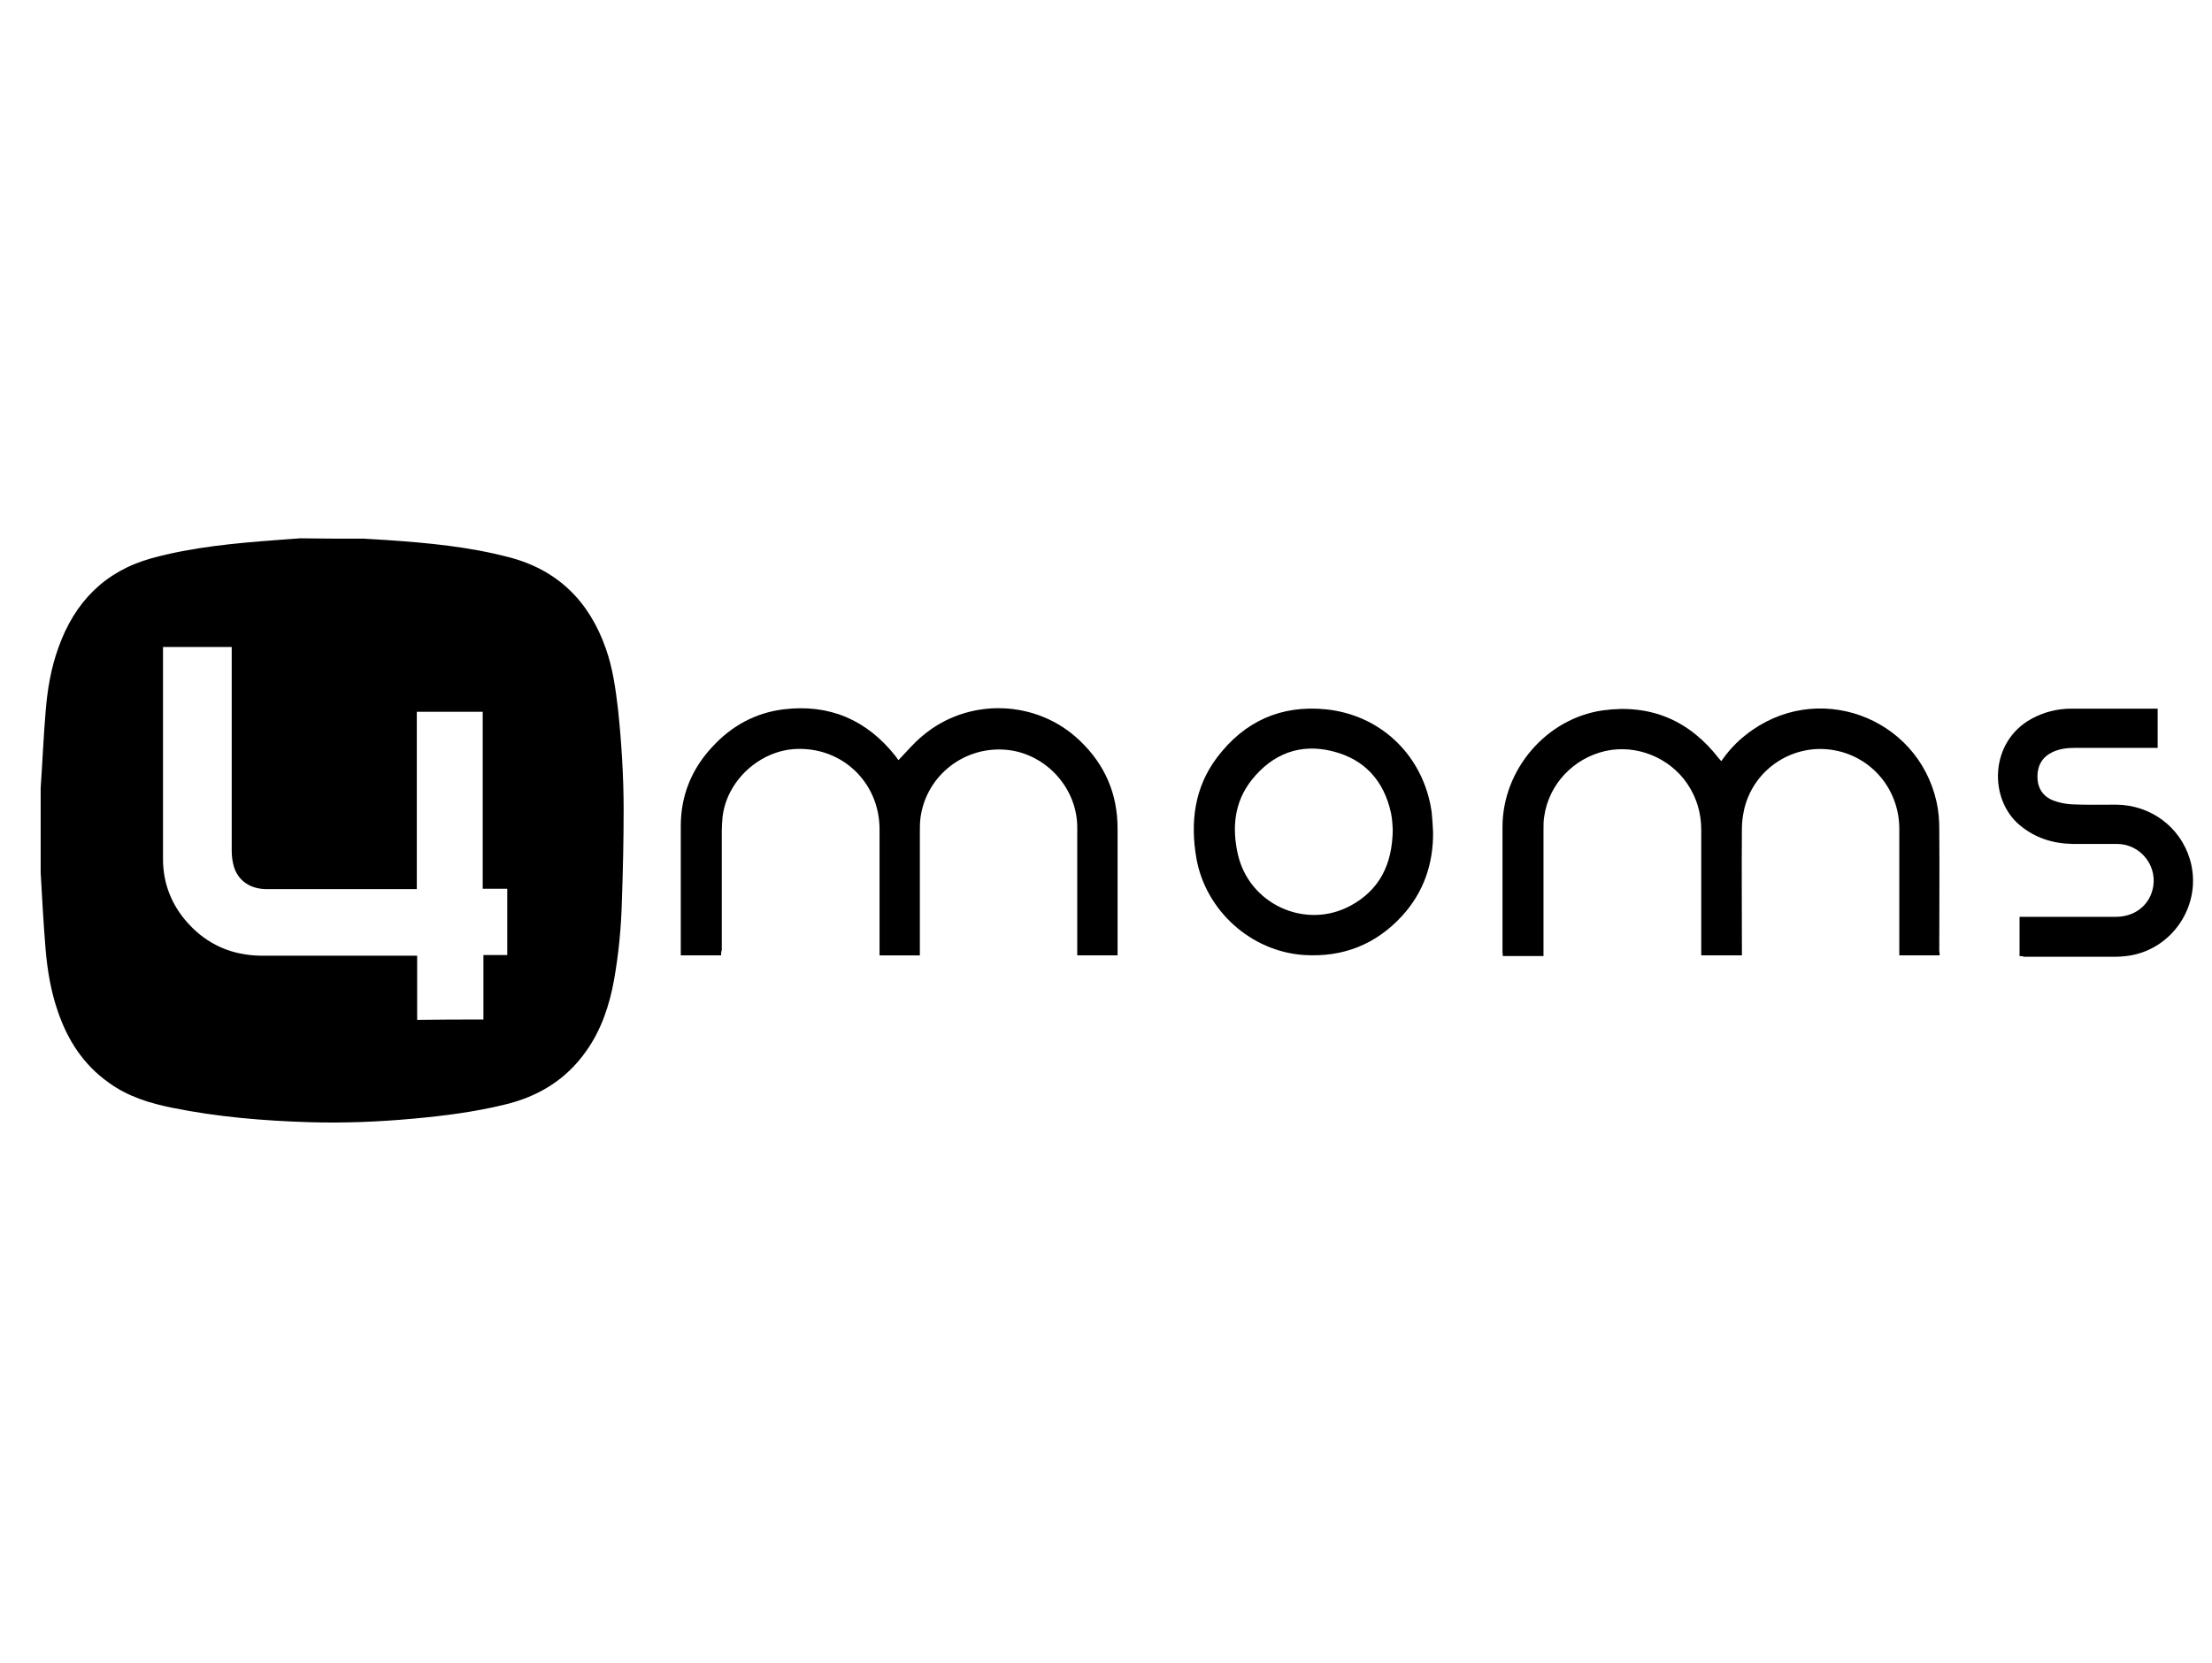
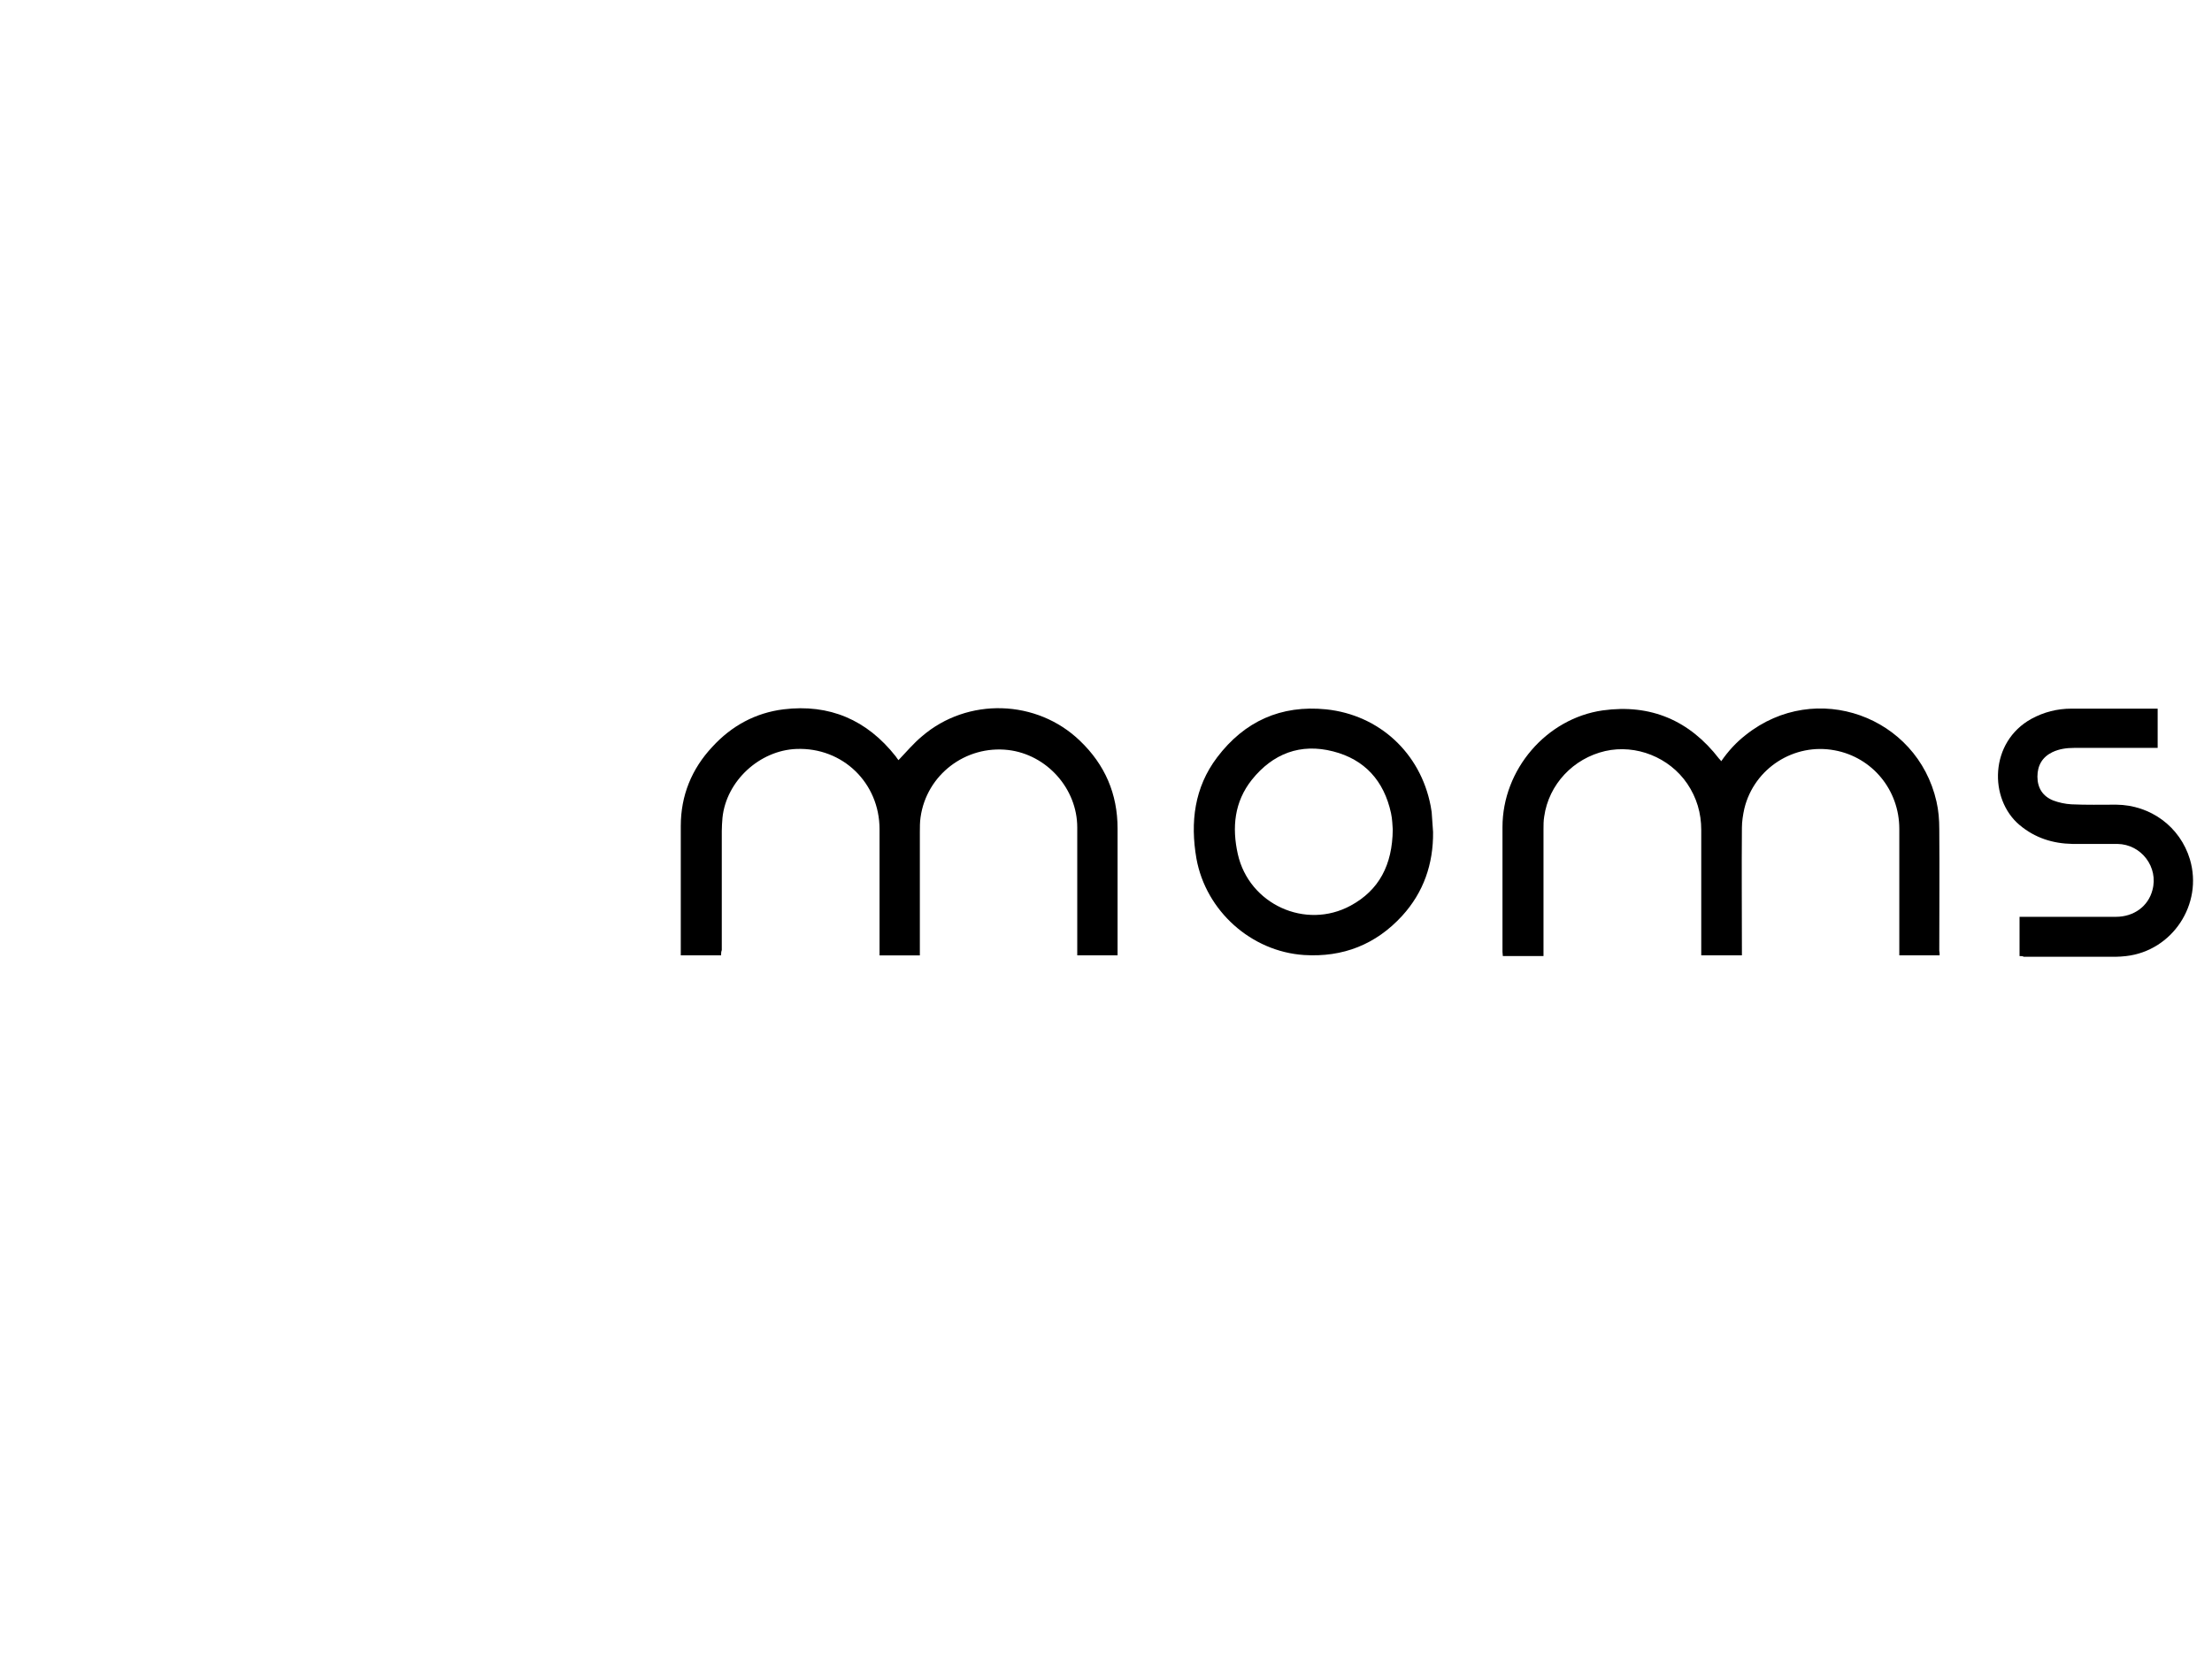
<svg xmlns="http://www.w3.org/2000/svg" version="1.1" id="Livello_1" x="0px" y="0px" viewBox="0 0 631 474.6" style="enable-background:new 0 0 631 474.6;" xml:space="preserve">
  <style type="text/css">
	.st0{fill-rule:evenodd;clip-rule:evenodd;}
</style>
  <g>
-     <path class="st0" d="M103.8,153.7c2.2,0.1,4.4,0.3,6.6,0.4c11.7,0.8,23.4,1.9,34.8,4.9c13.9,3.6,22.9,12.6,27.6,26   c2,5.6,2.8,11.5,3.5,17.4c1,9.5,1.6,19.1,1.6,28.7c0,8.7-0.2,17.4-0.5,26c-0.2,7.5-0.9,14.9-2.2,22.3c-1.3,7.3-3.6,14.3-7.9,20.4   c-5.7,8.2-13.7,13.1-23.4,15.4c-8.6,2.1-17.3,3.2-26.1,4c-9.9,0.9-19.7,1.3-29.6,1c-13.1-0.4-26.2-1.5-39-4.1   c-6.5-1.3-12.7-3.2-18.2-7.2c-7.2-5.1-11.7-12.1-14.5-20.3c-2-5.8-3-11.8-3.5-17.8c-0.6-7.3-1-14.6-1.4-21.8c0-0.2,0-23.9,0-24.1   c0.5-7.2,0.8-14.5,1.4-21.7c0.5-6.3,1.5-12.5,3.7-18.5c4.6-12.9,13.2-21.7,26.5-25.4c11.7-3.2,23.7-4.3,35.7-5.2   c2.2-0.2,4.5-0.3,6.7-0.5C91.6,153.7,97.7,153.7,103.8,153.7z M137.9,290.9c0-6.2,0-12.2,0-18.4c2.3,0,4.6,0,6.8,0   c0-6.3,0-12.6,0-18.9c-2.3,0-4.6,0-7,0c0-16.9,0-33.7,0-50.5c-6.3,0-12.5,0-18.8,0c0,16.9,0,33.7,0,50.6c-0.5,0-0.9,0-1.3,0   c-6.3,0-12.6,0-19,0c-7.5,0-15,0-22.5,0c-4.7,0-8.2-2.4-9.4-6.5c-0.4-1.4-0.6-2.9-0.6-4.4c0-18.9,0-37.9,0-56.8c0-0.5,0-0.9,0-1.4   c-6.6,0-13,0-19.6,0c0,0.5,0,0.8,0,1.2c0,19.8,0,39.5,0,59.3c0,6.9,2.4,13.1,7.1,18.3c5.6,6.2,12.6,9.2,21,9.3   c14.3,0,28.6,0,42.9,0c0.5,0,0.9,0,1.5,0c0,6.2,0,12.3,0,18.3C125.4,290.9,131.6,290.9,137.9,290.9z" />
    <path class="st0" d="M553.3,272.6c-3.9,0-7.6,0-11.5,0c0-0.5,0-0.9,0-1.3c0-11.6,0-23.2,0-34.8c0-11.1-7.7-20.4-18.4-22.4   c-11.6-2.2-23,5.1-25.8,16.6c-0.4,1.8-0.7,3.7-0.7,5.5c-0.1,11.7,0,23.3,0,35c0,0.4,0,0.9,0,1.4c-3.9,0-7.6,0-11.6,0   c0-0.4,0-0.9,0-1.3c0-11.5,0-23,0-34.5c0-4.8-1.3-9.2-4-13.2c-5.1-7.5-14.6-11.3-23.4-9.3c-9.1,2.1-16.1,9.5-17.4,18.7   c-0.2,1.2-0.2,2.4-0.2,3.6c0,11.6,0,23.1,0,34.7c0,0.5,0,0.9,0,1.5c-3.9,0-7.7,0-11.6,0c0-0.4-0.1-0.8-0.1-1.2   c0-11.8,0-23.7,0-35.6c0-16.4,12.5-31,28.6-33.3c13.7-1.9,24.8,2.9,33.2,13.8c0.2,0.2,0.4,0.4,0.6,0.7c2-2.9,4.3-5.4,7-7.5   c20-15.9,48.9-5.3,54.4,19c0.6,2.6,0.8,5.2,0.8,7.9c0.1,11.6,0,23.1,0,34.7C553.3,271.7,553.3,272.1,553.3,272.6z" />
    <path class="st0" d="M205.7,272.6c-3.9,0-7.6,0-11.5,0c0-0.4,0-0.8,0-1.3c0-11.8,0-23.7,0-35.6c0-8.7,3.1-16.3,9-22.6   c5.5-6,12.3-9.7,20.3-10.7c13.1-1.6,23.8,3,32,13.4c0.3,0.4,0.6,0.9,0.8,1.1c2.2-2.3,4.3-4.8,6.7-6.8c13-11.2,32.8-10.6,45.1,1.3   c7.1,6.8,10.7,15.1,10.7,25c0,11.6,0,23.2,0,34.8c0,0.4,0,0.9,0,1.4c-3.8,0-7.6,0-11.5,0c0-0.4,0-0.8,0-1.2c0-11.8,0-23.6,0-35.3   c0-11.1-8.7-20.8-19.7-22.1c-12.2-1.4-23.3,7.1-25,19.2c-0.2,1.4-0.2,2.8-0.2,4.2c0,11.3,0,22.6,0,33.9c0,0.4,0,0.9,0,1.3   c-3.9,0-7.6,0-11.5,0c0-0.4,0-0.9,0-1.3c0-11.6,0-23.1,0-34.7c0-13.2-10.5-23.4-23.7-22.9c-10.5,0.4-20,9.1-21.1,19.6   c-0.1,1.3-0.2,2.5-0.2,3.8c0,11.3,0,22.7,0,34C205.7,271.6,205.7,272,205.7,272.6z" />
-     <path class="st0" d="M408.8,237.4c0.1,9.1-2.7,17.2-8.8,23.9c-7.5,8.2-16.9,11.9-28,11.2c-15.1-1-28-12.6-30.7-27.5   c-1.8-10.4-0.6-20.3,5.9-28.9c7.8-10.3,18.2-15,31.1-13.7c15.2,1.6,26.9,12.5,29.8,27.5c0.1,0.6,0.2,1.2,0.3,1.8   C408.6,233.6,408.7,235.5,408.8,237.4z M397.3,236.7c-0.1-1.1-0.1-2.9-0.5-4.7c-2-9.2-7.5-15.3-16.5-17.6   c-9.3-2.4-17.2,0.6-23.2,8.1c-5,6.3-5.7,13.6-4,21.2c3.2,14.3,19.3,21.7,32.2,14.7C393.4,254,397.2,246.8,397.3,236.7z" />
+     <path class="st0" d="M408.8,237.4c0.1,9.1-2.7,17.2-8.8,23.9c-7.5,8.2-16.9,11.9-28,11.2c-15.1-1-28-12.6-30.7-27.5   c-1.8-10.4-0.6-20.3,5.9-28.9c7.8-10.3,18.2-15,31.1-13.7c15.2,1.6,26.9,12.5,29.8,27.5c0.1,0.6,0.2,1.2,0.3,1.8   z M397.3,236.7c-0.1-1.1-0.1-2.9-0.5-4.7c-2-9.2-7.5-15.3-16.5-17.6   c-9.3-2.4-17.2,0.6-23.2,8.1c-5,6.3-5.7,13.6-4,21.2c3.2,14.3,19.3,21.7,32.2,14.7C393.4,254,397.2,246.8,397.3,236.7z" />
    <path class="st0" d="M576.1,272.8c0-3.8,0-7.4,0-11.2c0.5,0,0.9,0,1.3,0c8.7,0,17.4,0,26.2,0c5.1,0,9.2-3,10.4-7.6   c1.8-6.5-3.1-13.1-10-13.2c-4.3,0-8.5,0-12.8,0c-5.6-0.1-10.7-1.7-15.1-5.4c-8.8-7.4-8.6-23.7,3.4-30.3c3.5-1.9,7.3-2.9,11.4-2.9   c7.8,0,15.6,0,23.4,0c0.4,0,0.7,0,1.2,0c0,3.7,0,7.3,0,11.2c-0.4,0-0.8,0-1.2,0c-7.5,0-15.1,0-22.6,0c-2.2,0-4.3,0.3-6.2,1.2   c-2.9,1.4-4.3,3.8-4.3,7c0,3.2,1.5,5.6,4.5,6.8c1.6,0.6,3.4,1,5.2,1.1c4.2,0.2,8.5,0.1,12.8,0.1c9.8,0.1,18.2,6.3,21,15.6   c3.8,12.8-5,26.1-18.2,27.6c-1,0.1-2,0.2-3,0.2c-8.7,0-17.5,0-26.2,0C577,272.8,576.6,272.8,576.1,272.8z" />
  </g>
</svg>